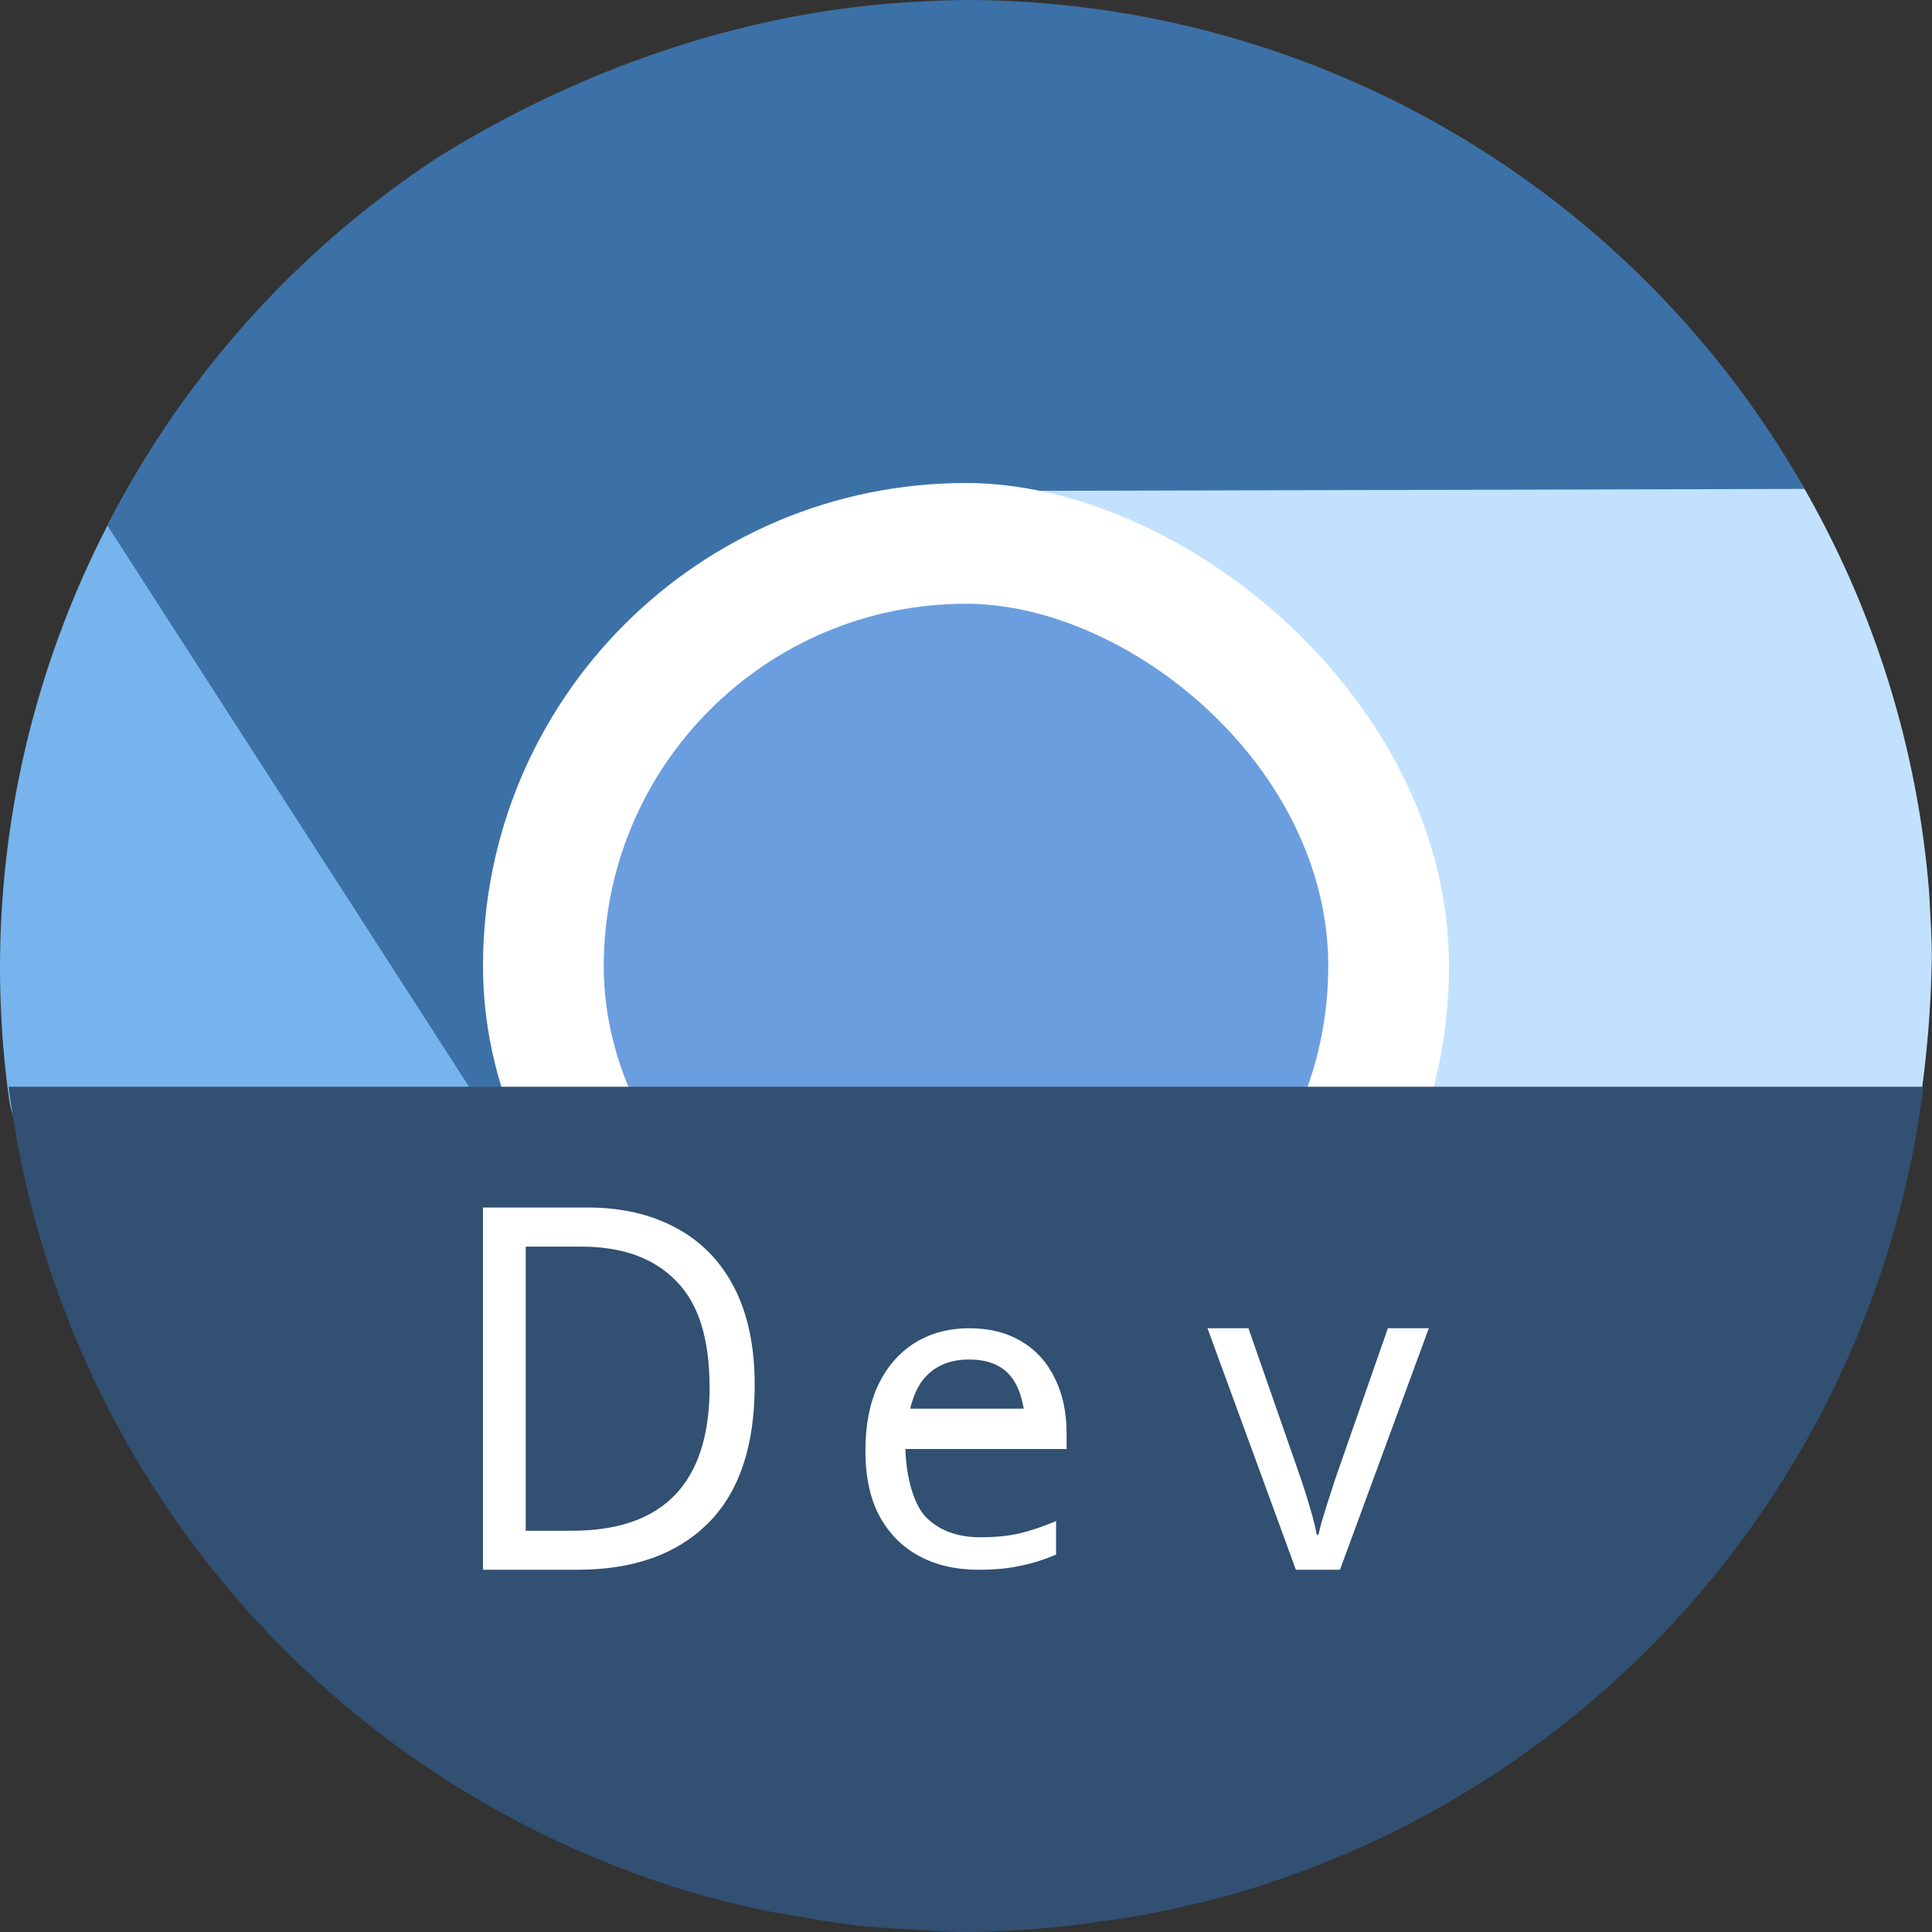
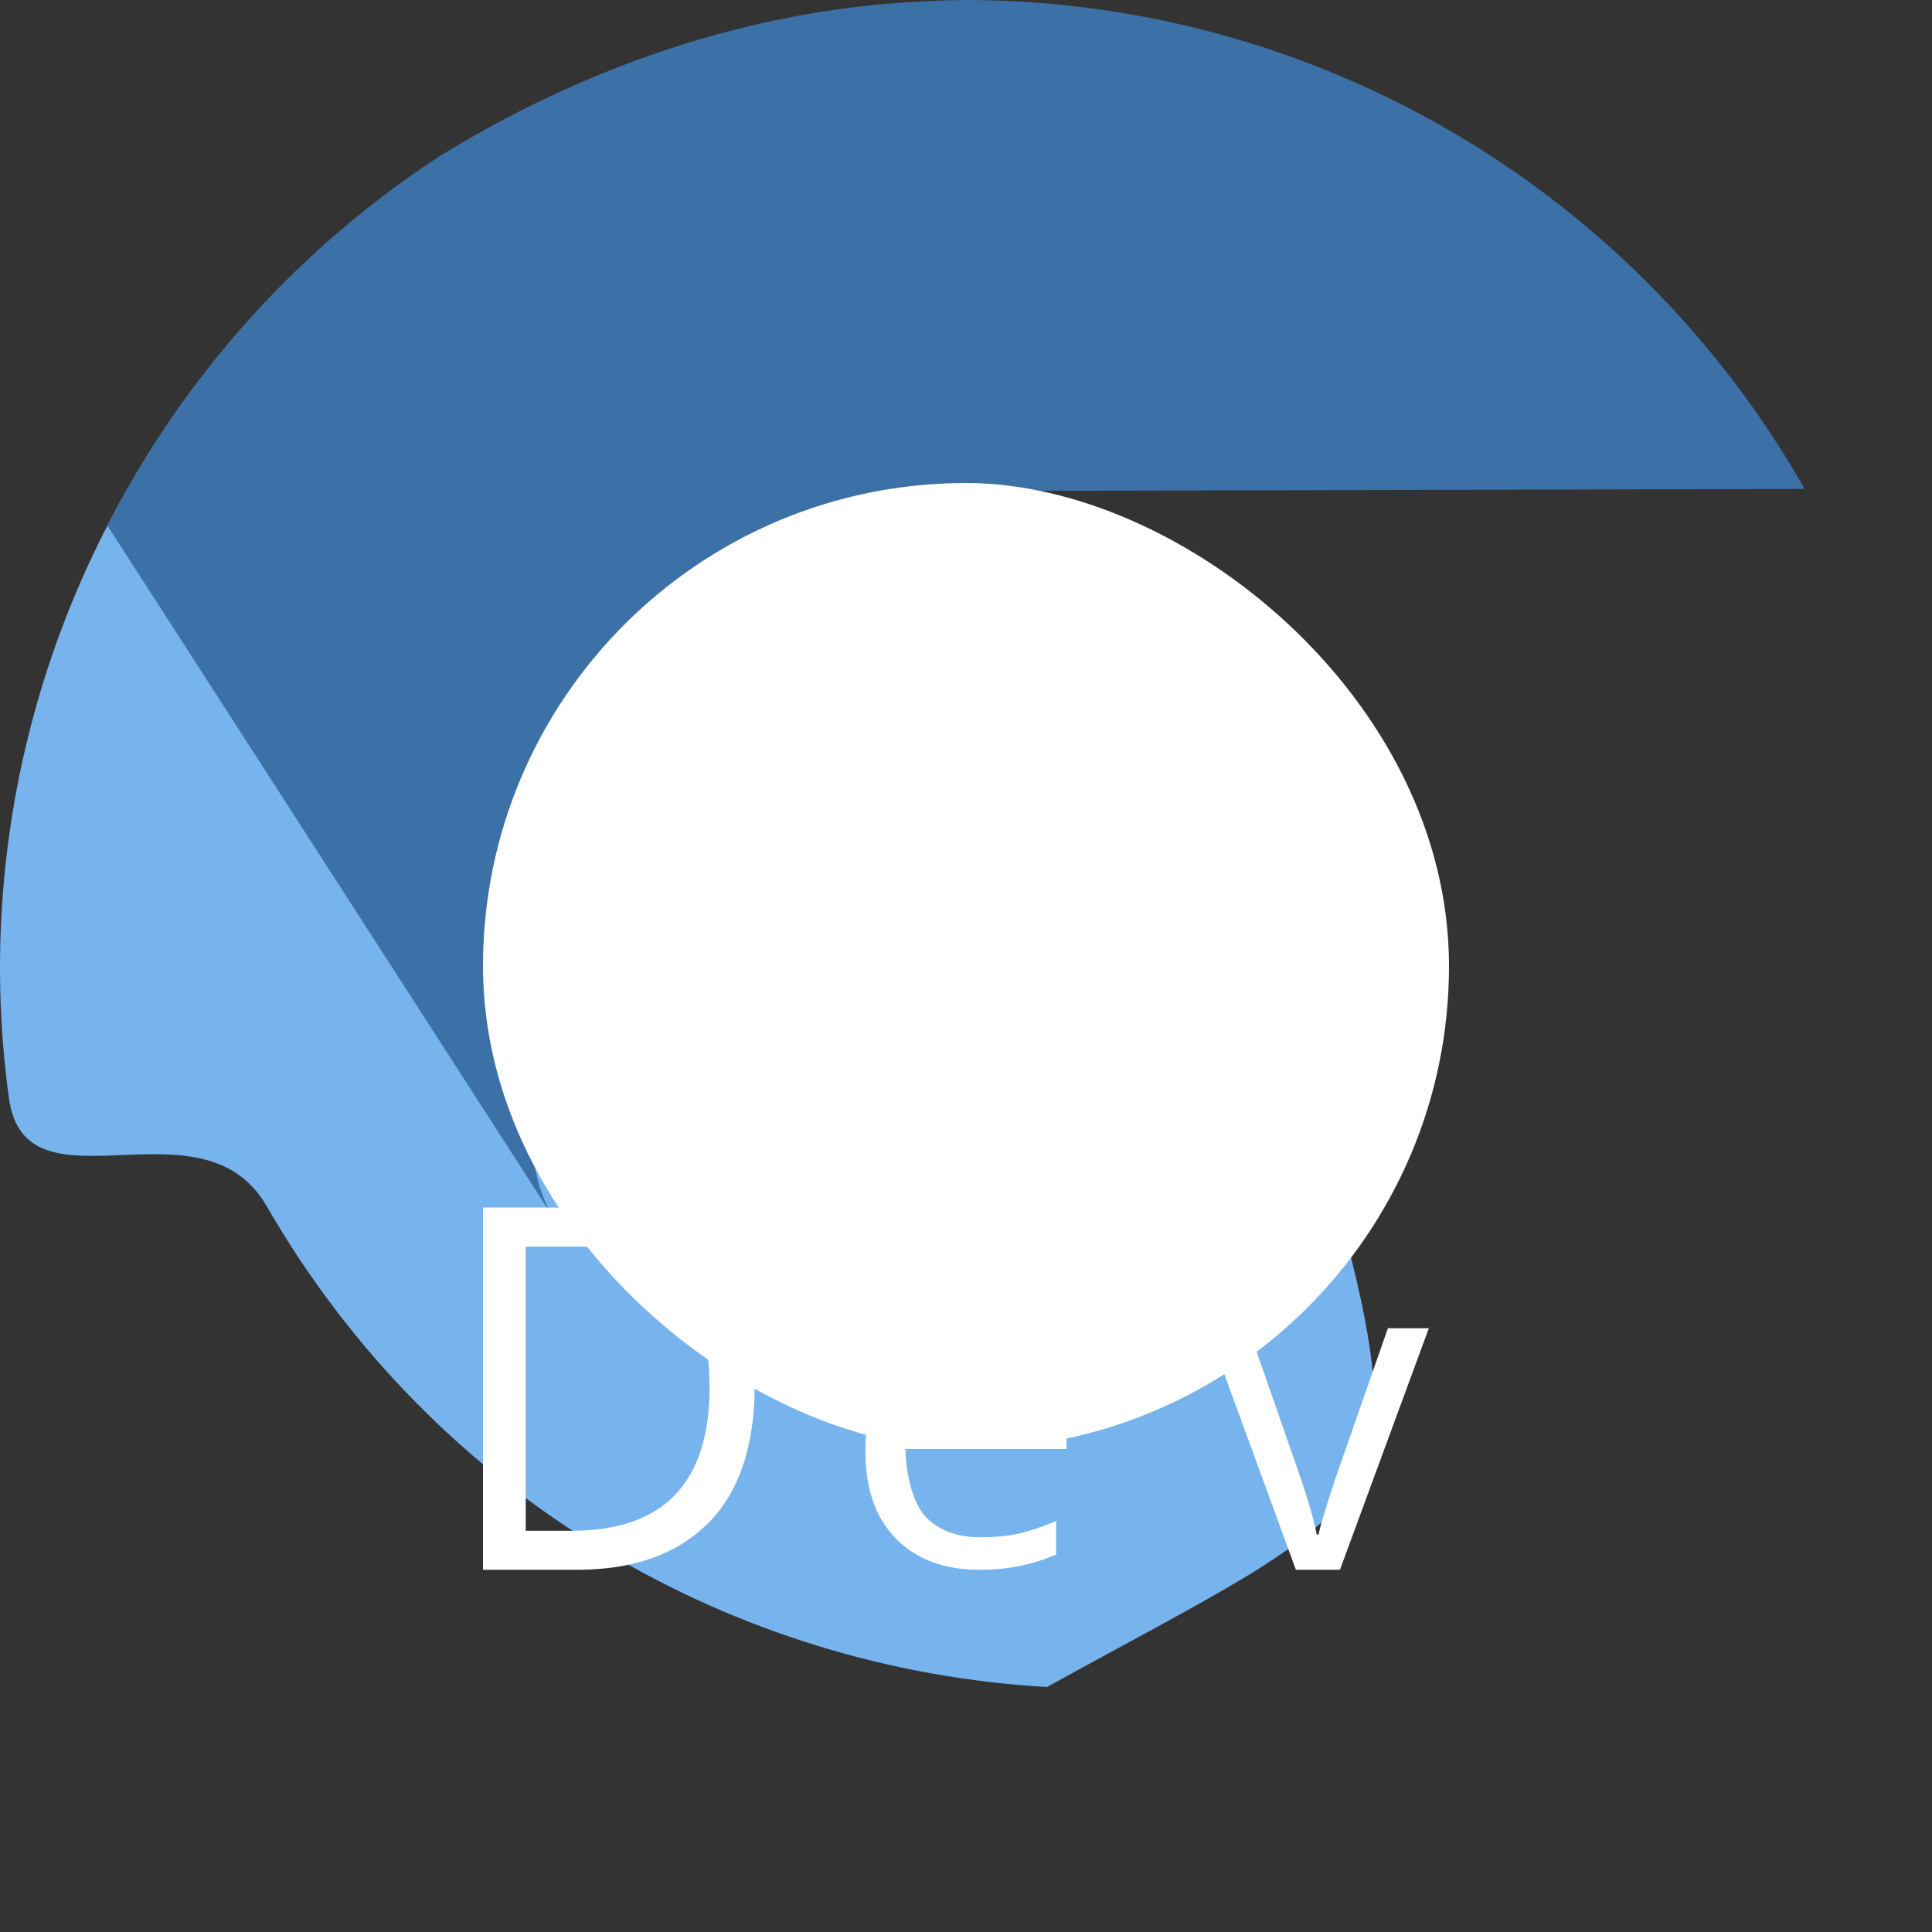
<svg xmlns="http://www.w3.org/2000/svg" width="16" height="16" version="1">
  <rect width="100%" height="100%" fill="#333333" stroke="none" />
  <path style="fill:#77b4ed" d="m 2.208,9.988 c 1.401,2.429 3.869,3.835 6.463,3.983 C 11.435,12.445 11.771,12.535 11.055,9.901 10.752,10.395 10.332,10.823 9.793,11.135 8.937,11.63 8.144,11.11 7.261,10.878 6.366,10.643 5.384,10.687 4.883,9.818 L 1.313,3.629 C 0.257,5.234 -0.189,7.179 0.074,9.094 0.21,10.094 1.671,9.056 2.208,9.988 Z" />
-   <path style="fill:#c2e1ff" d="m 8.107,4 c 0.579,0.016 1.16,0.569 1.699,0.881 0.922,0.533 0.835,1.585 1.039,2.547 0.178,0.838 1.065,1.683 0.602,2.486 L 7.094,14.155 c 0.034,0.002 0.069,0.004 0.104,0.006 0.318,0.014 0.636,0.014 0.951,-0.01 0.059,-0.006 0.119,-0.014 0.178,-0.021 0.253,-0.025 0.505,-0.063 0.754,-0.111 0.122,-0.024 0.244,-0.051 0.365,-0.08 0.21,-0.051 0.418,-0.113 0.623,-0.182 0.103,-0.032 0.205,-0.067 0.307,-0.104 0.279,-0.106 0.554,-0.226 0.82,-0.363 0.109,-0.059 0.216,-0.121 0.322,-0.186 0.177,-0.102 0.352,-0.208 0.521,-0.324 0.105,-0.071 0.209,-0.145 0.311,-0.221 0.201,-0.152 0.396,-0.316 0.584,-0.488 0.052,-0.045 0.103,-0.09 0.154,-0.137 0.238,-0.23 0.462,-0.479 0.674,-0.742 0.043,-0.055 0.085,-0.111 0.127,-0.168 0.193,-0.254 0.376,-0.519 0.541,-0.801 0.016,-0.026 0.031,-0.052 0.047,-0.078 0.496,-0.868 1.275,-0.013 1.423,-1.007 0.058,-0.391 0.091,-0.786 0.098,-1.181 0.003,-0.187 -0.013,-0.372 -0.021,-0.559 C 15.883,6.2 15.52,5.039 14.916,4 Z" />
  <path style="fill:#3c71a7" d="m8 0a8 8 0 0 0 -0.398 0.014c-1.397 0.07-2.771 0.544-3.963 1.281a8 8 0 0 0 -2.75 3.057l3.691 5.727c-0.301-0.495-0.149-1.285-0.18-1.906-0.052-1.063 0.878-1.561 1.576-2.254 0.608-0.604 0.837-1.805 1.764-1.852l7.205-0.018a8 8 0 0 0 -6.945 -4.049z" />
  <rect fill="#fff" width="8" height="8" x="-12" y="-12" rx="4" ry="4" transform="matrix(0,-1,-1,0,0,0)" />
-   <rect fill="#6b9edf" width="6" height="6" x="-11" y="-11" rx="3" ry="3" transform="matrix(0,-1,-1,0,0,0)" />
-   <path style="fill:#315072" d="m 0.072,9 a 8,8 0 0 0 5.564,6.643 8,8 0 0 0 0.721,0.184 8.235,8.235 0 0 0 0.266,0.047 8,8 0 0 0 0.494,0.074 8.235,8.235 0 0 0 0.438,0.031 A 8,8 0 0 0 8,16 a 8,8 0 0 0 0.002,0 8.235,8.235 0 0 0 0.004,0 8.235,8.235 0 0 0 0.701,-0.037 8,8 0 0 0 0.414,-0.051 8.235,8.235 0 0 0 0.332,-0.051 8,8 0 0 0 0.568,-0.125 8.235,8.235 0 0 0 0.174,-0.045 A 8,8 0 0 0 15.929,9 Z" />
  <path style="fill:#ffffff" d="m 6.25,11.471 q 0,0.761 -0.389,1.147 Q 5.475,13 4.783,13 H 4 v -3 h 0.865 q 0.421,0 0.732,0.168 0.315,0.168 0.484,0.496 0.169,0.328 0.169,0.807 z m -0.374,0.013 q 0,-0.601 -0.279,-0.878 -0.275,-0.282 -0.783,-0.282 h -0.46 v 2.353 h 0.382 q 1.141,0 1.141,-1.193 z" />
  <path style="fill:#ffffff" d="m 8.029,11 c -0.172,0 -0.324,0.041 -0.455,0.122 -0.129,0.082 -0.229,0.198 -0.302,0.349 -0.07,0.151 -0.105,0.332 -0.105,0.543 0,0.216 0.039,0.397 0.117,0.543 0.08,0.146 0.191,0.257 0.331,0.331 C 7.755,12.963 7.918,13 8.105,13 c 0.133,0 0.249,-0.011 0.346,-0.033 0.097,-0.019 0.195,-0.05 0.295,-0.093 v -0.277 c -0.102,0.043 -0.201,0.077 -0.298,0.101 -0.095,0.022 -0.204,0.033 -0.328,0.033 -0.194,0 -0.345,-0.057 -0.454,-0.169 C 7.558,12.446 7.503,12.212 7.498,11.994 h 0.002 v 0.006 h 1.333 v 0 -0.13 c 0,-0.175 -0.033,-0.328 -0.098,-0.457 C 8.672,11.282 8.579,11.18 8.458,11.108 8.337,11.036 8.194,11 8.029,11 Z m -0.004,0.259 c 0.163,0 0.282,0.051 0.357,0.154 0.051,0.068 0.079,0.156 0.096,0.253 H 7.537 c 0.027,-0.103 0.064,-0.194 0.124,-0.26 0.09,-0.098 0.211,-0.147 0.364,-0.147 z" />
  <path style="fill:#ffffff" d="M 10.732,13 10,11 h 0.339 l 0.411,1.179 q 0.029,0.082 0.061,0.183 0.032,0.101 0.058,0.194 0.025,0.093 0.036,0.153 H 10.92 q 0.011,-0.06 0.04,-0.153 0.029,-0.097 0.061,-0.194 0.032,-0.101 0.061,-0.183 L 11.494,11 h 0.339 l -0.736,2 z" />
</svg>